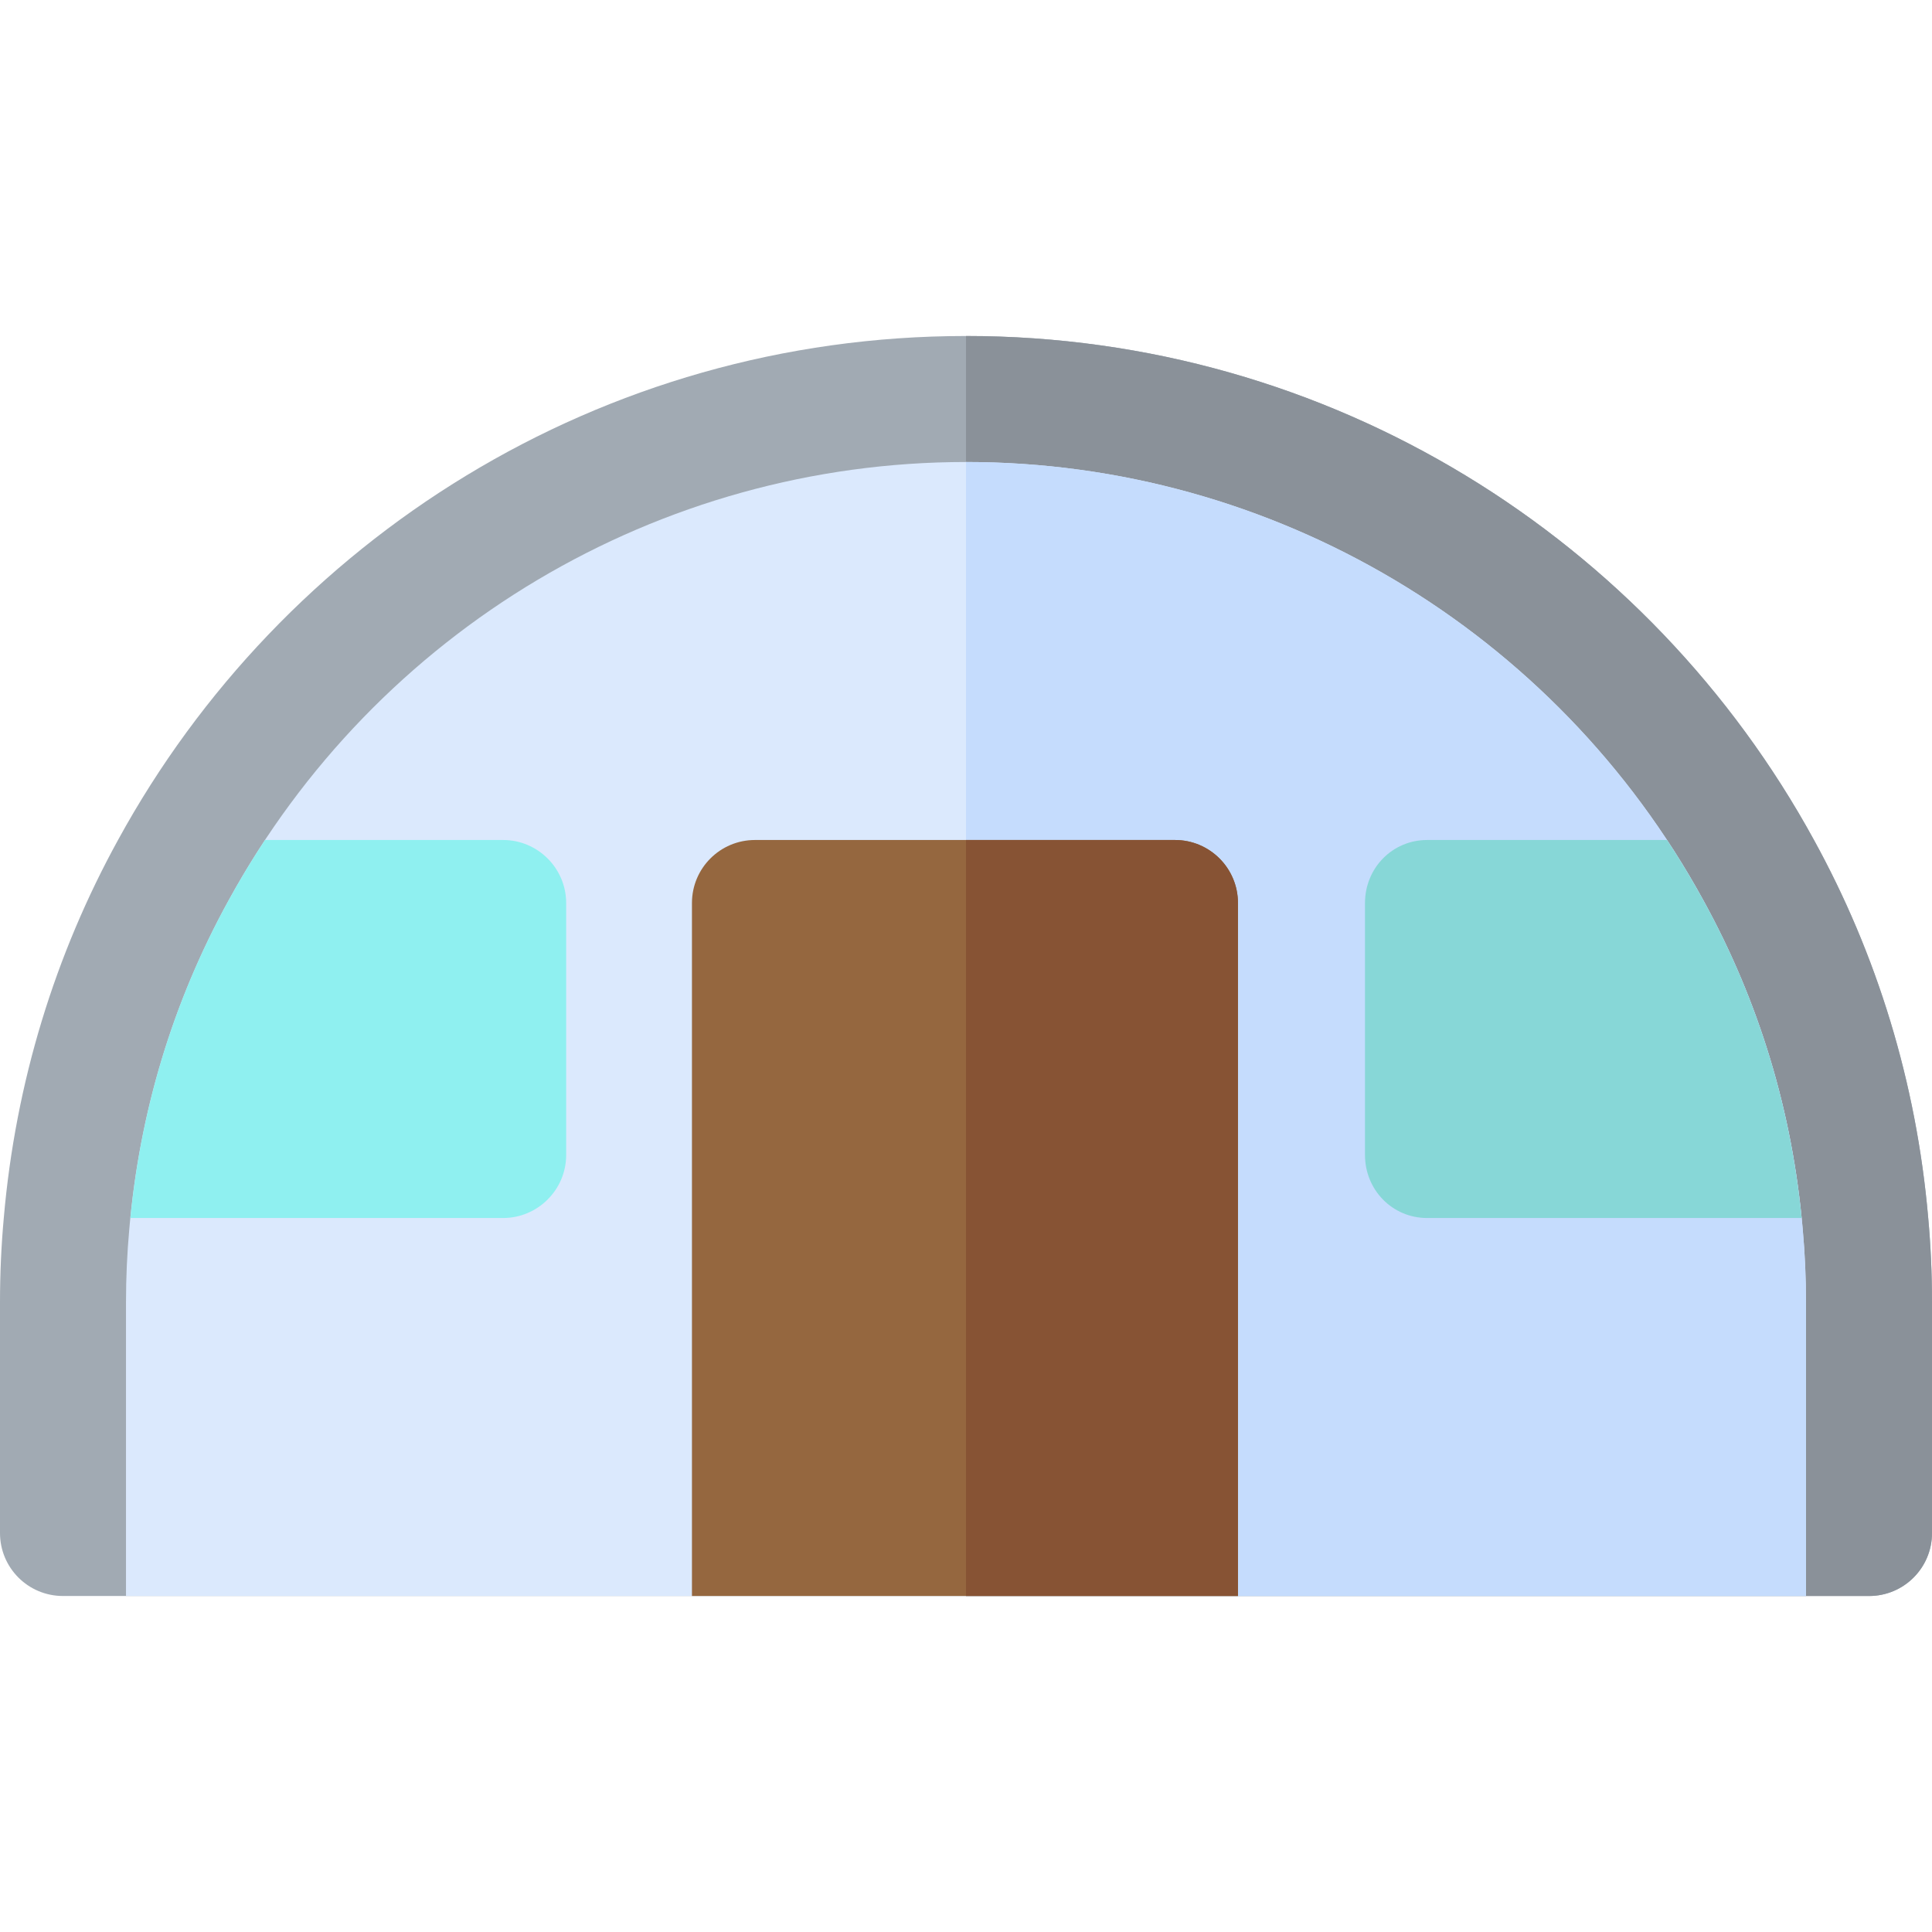
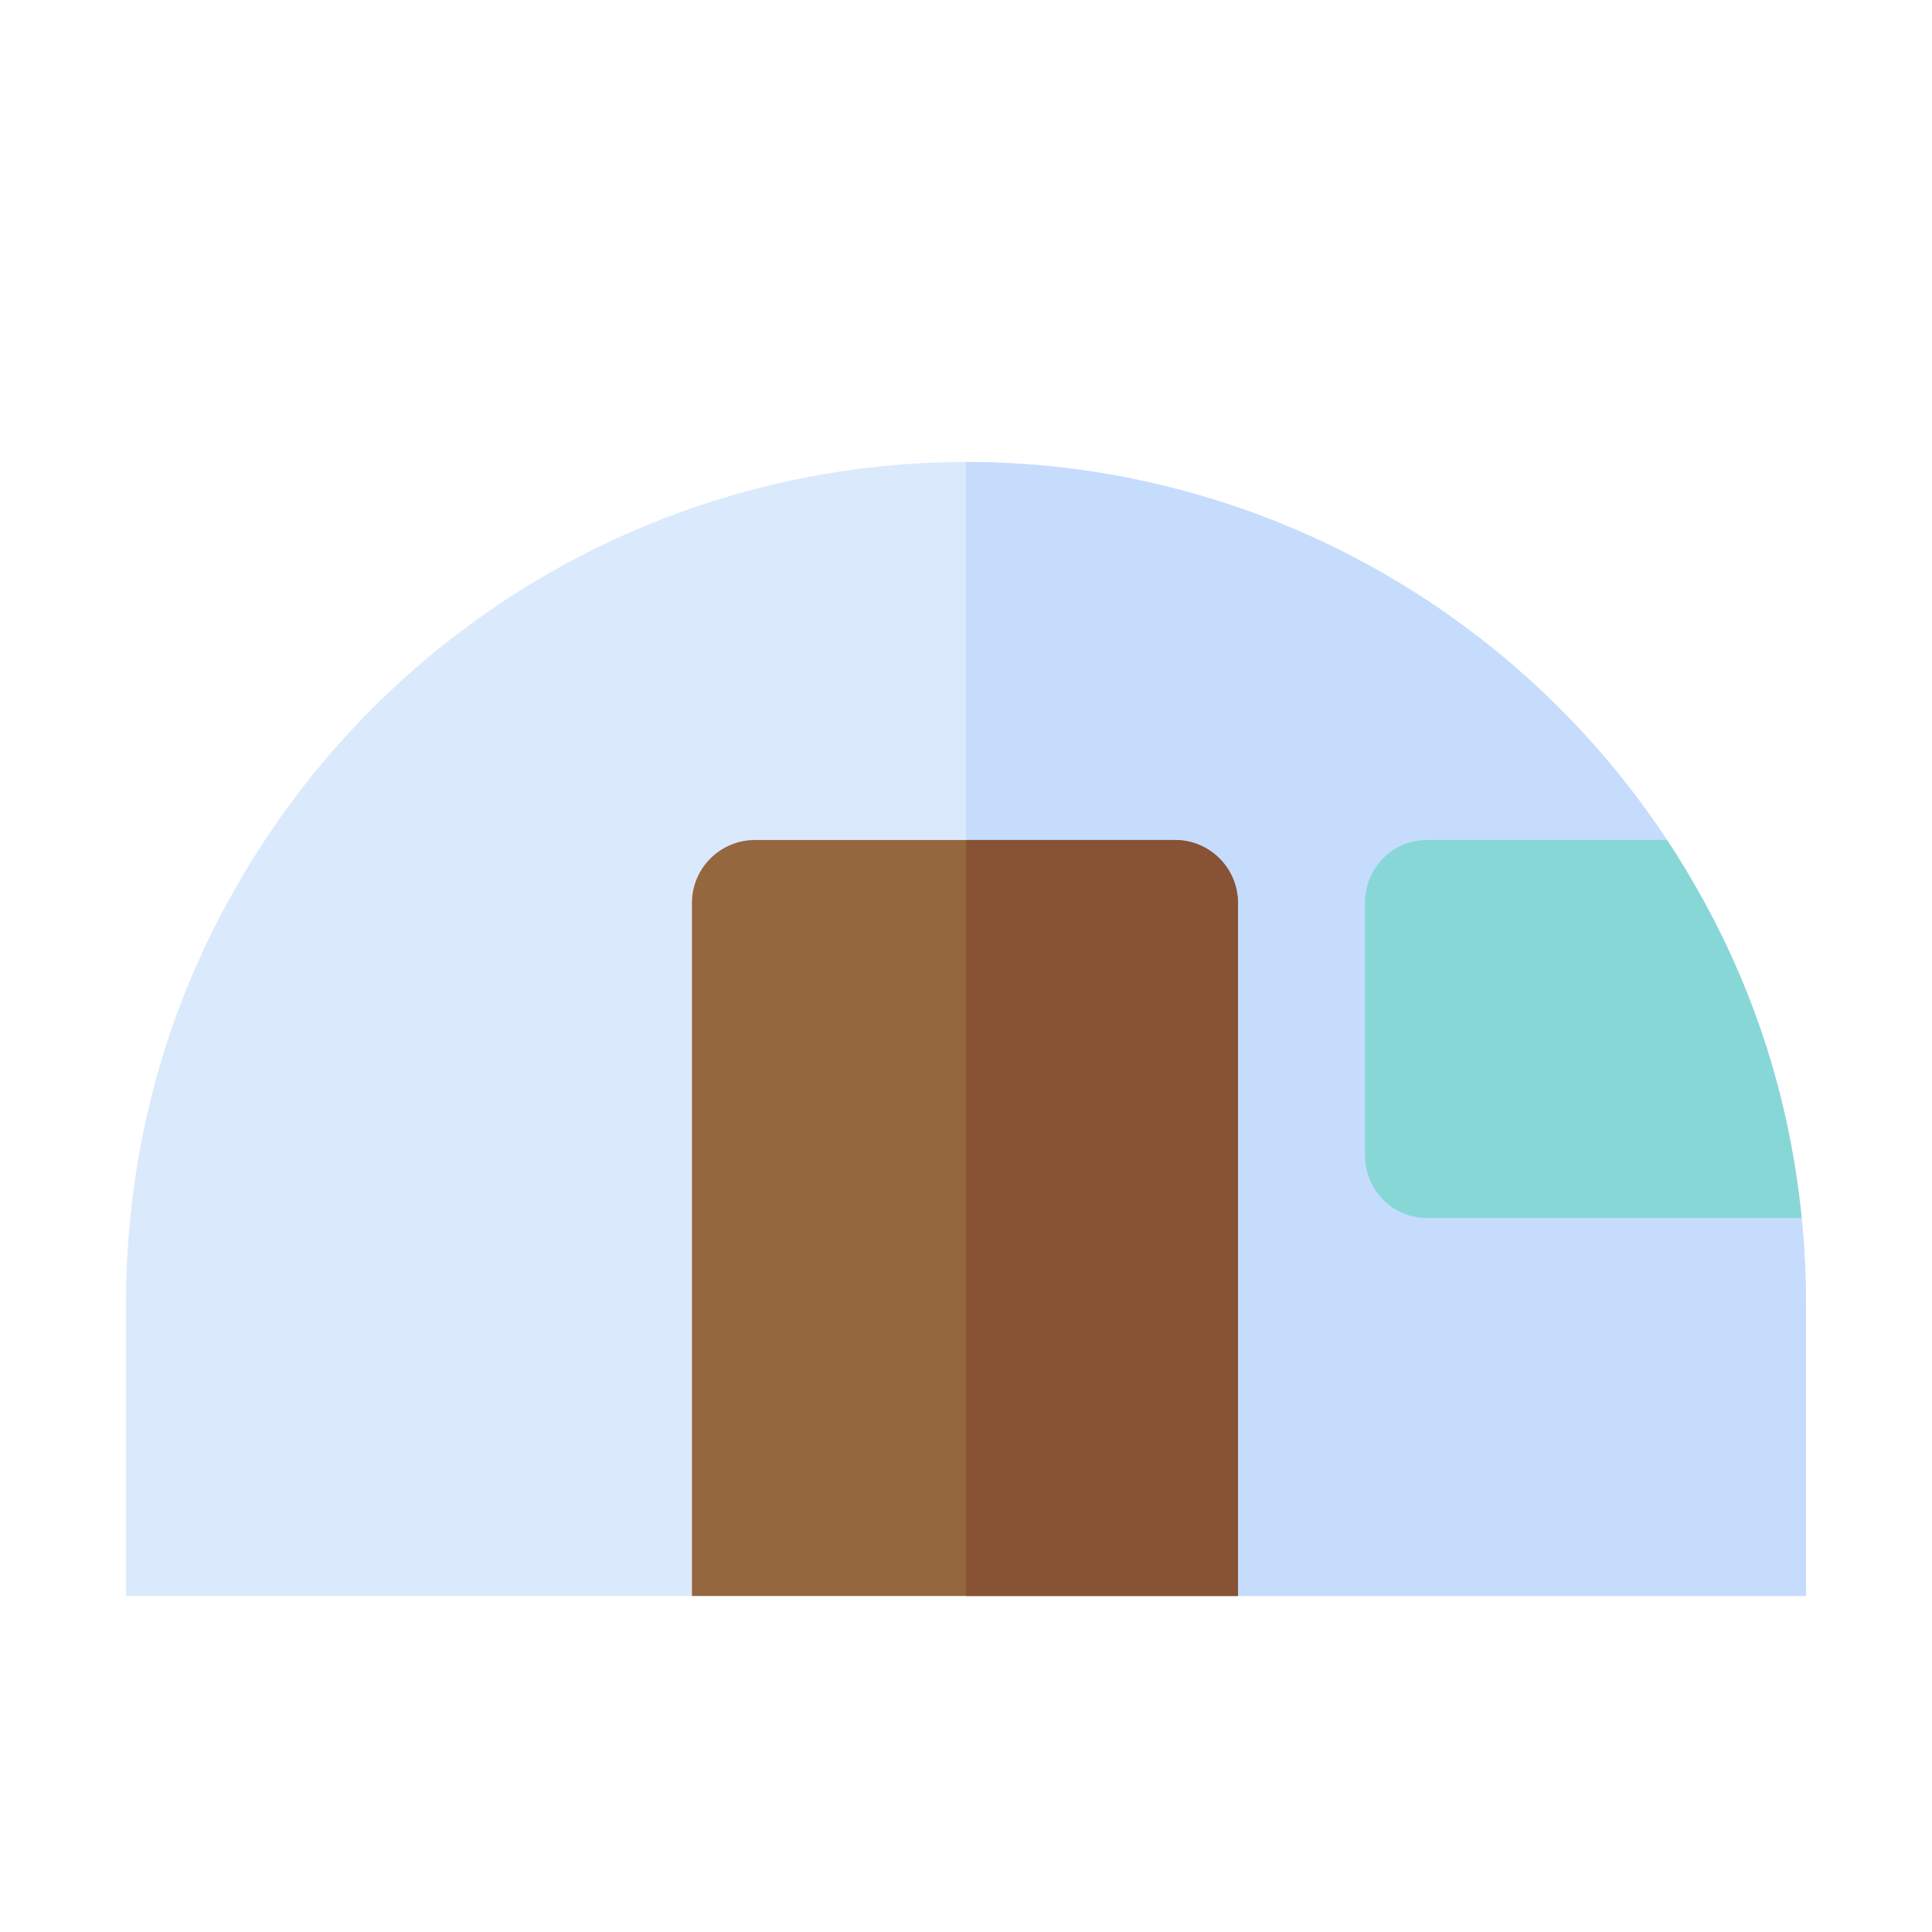
<svg xmlns="http://www.w3.org/2000/svg" height="800px" width="800px" version="1.1" id="Layer_1" viewBox="0 0 512 512" xml:space="preserve">
-   <path style="fill:#A1AAB3;" d="M510.998,322.783c-3.116-36.063-13.69-70.01-30.275-100.174  C437.203,143.026,352.835,89.043,256,89.043S74.797,143.026,31.277,222.609C14.692,252.772,4.118,286.72,1.002,322.783  C0.334,330.129,0,337.586,0,345.043v61.217c0,9.238,7.457,16.696,16.696,16.696h478.609c9.238,0,16.696-7.457,16.696-16.696v-61.217  C512,337.586,511.666,330.129,510.998,322.783z" />
-   <path style="fill:#8A9199;" d="M495.304,422.957c9.238,0,16.696-7.457,16.696-16.696v-61.217c0-7.457-0.334-14.915-1.002-22.261  c-3.116-36.063-13.69-70.01-30.275-100.174C437.203,143.026,352.835,89.043,256,89.043v333.913H495.304z" />
  <path style="fill:#DBE9FD;" d="M33.391,422.957v-77.913c0-6.447,0.292-12.92,0.865-19.24l0.013-0.146  c2.667-30.851,11.503-60.109,26.268-86.961C99.767,166.958,174.65,122.435,256,122.435s156.233,44.523,195.427,116.195  c14.8,26.919,23.637,56.176,26.303,87.028l0.013,0.146c0.573,6.32,0.865,12.793,0.865,19.24v77.913H33.391z" />
-   <path style="fill:#8FF0F0;" d="M133.343,322.783c9.127,0,16.696-7.457,16.696-16.696v-66.783c0-9.238-7.569-16.696-16.696-16.696  H70.227c-3.433,5.196-6.668,10.561-9.69,16.088c-14.305,26.015-23.027,54.293-25.983,84.086H133.343z" />
  <path style="fill:#C5DCFD;" d="M477.744,325.803l-0.013-0.146c-2.667-30.851-11.503-60.109-26.303-87.028  C412.233,166.958,337.35,122.435,256,122.435v300.522h222.609v-77.913C478.609,338.597,478.317,332.123,477.744,325.803z" />
  <path style="fill:#87D7D7;" d="M441.778,222.609h-63.566c-9.238,0-16.473,7.457-16.473,16.696v66.783  c0,9.238,7.235,16.696,16.473,16.696h99.233c-2.956-29.793-11.679-58.073-26.017-84.153  C448.417,233.126,445.195,227.784,441.778,222.609z" />
  <path style="fill:#95673F;" d="M328.071,422.957H183.375V239.304c0-9.22,7.475-16.696,16.696-16.696h111.304  c9.22,0,16.696,7.475,16.696,16.696V422.957z" />
  <path style="fill:#875334;" d="M311.375,222.609H256v200.348h72.071V239.304C328.071,230.084,320.595,222.609,311.375,222.609z" />
</svg>